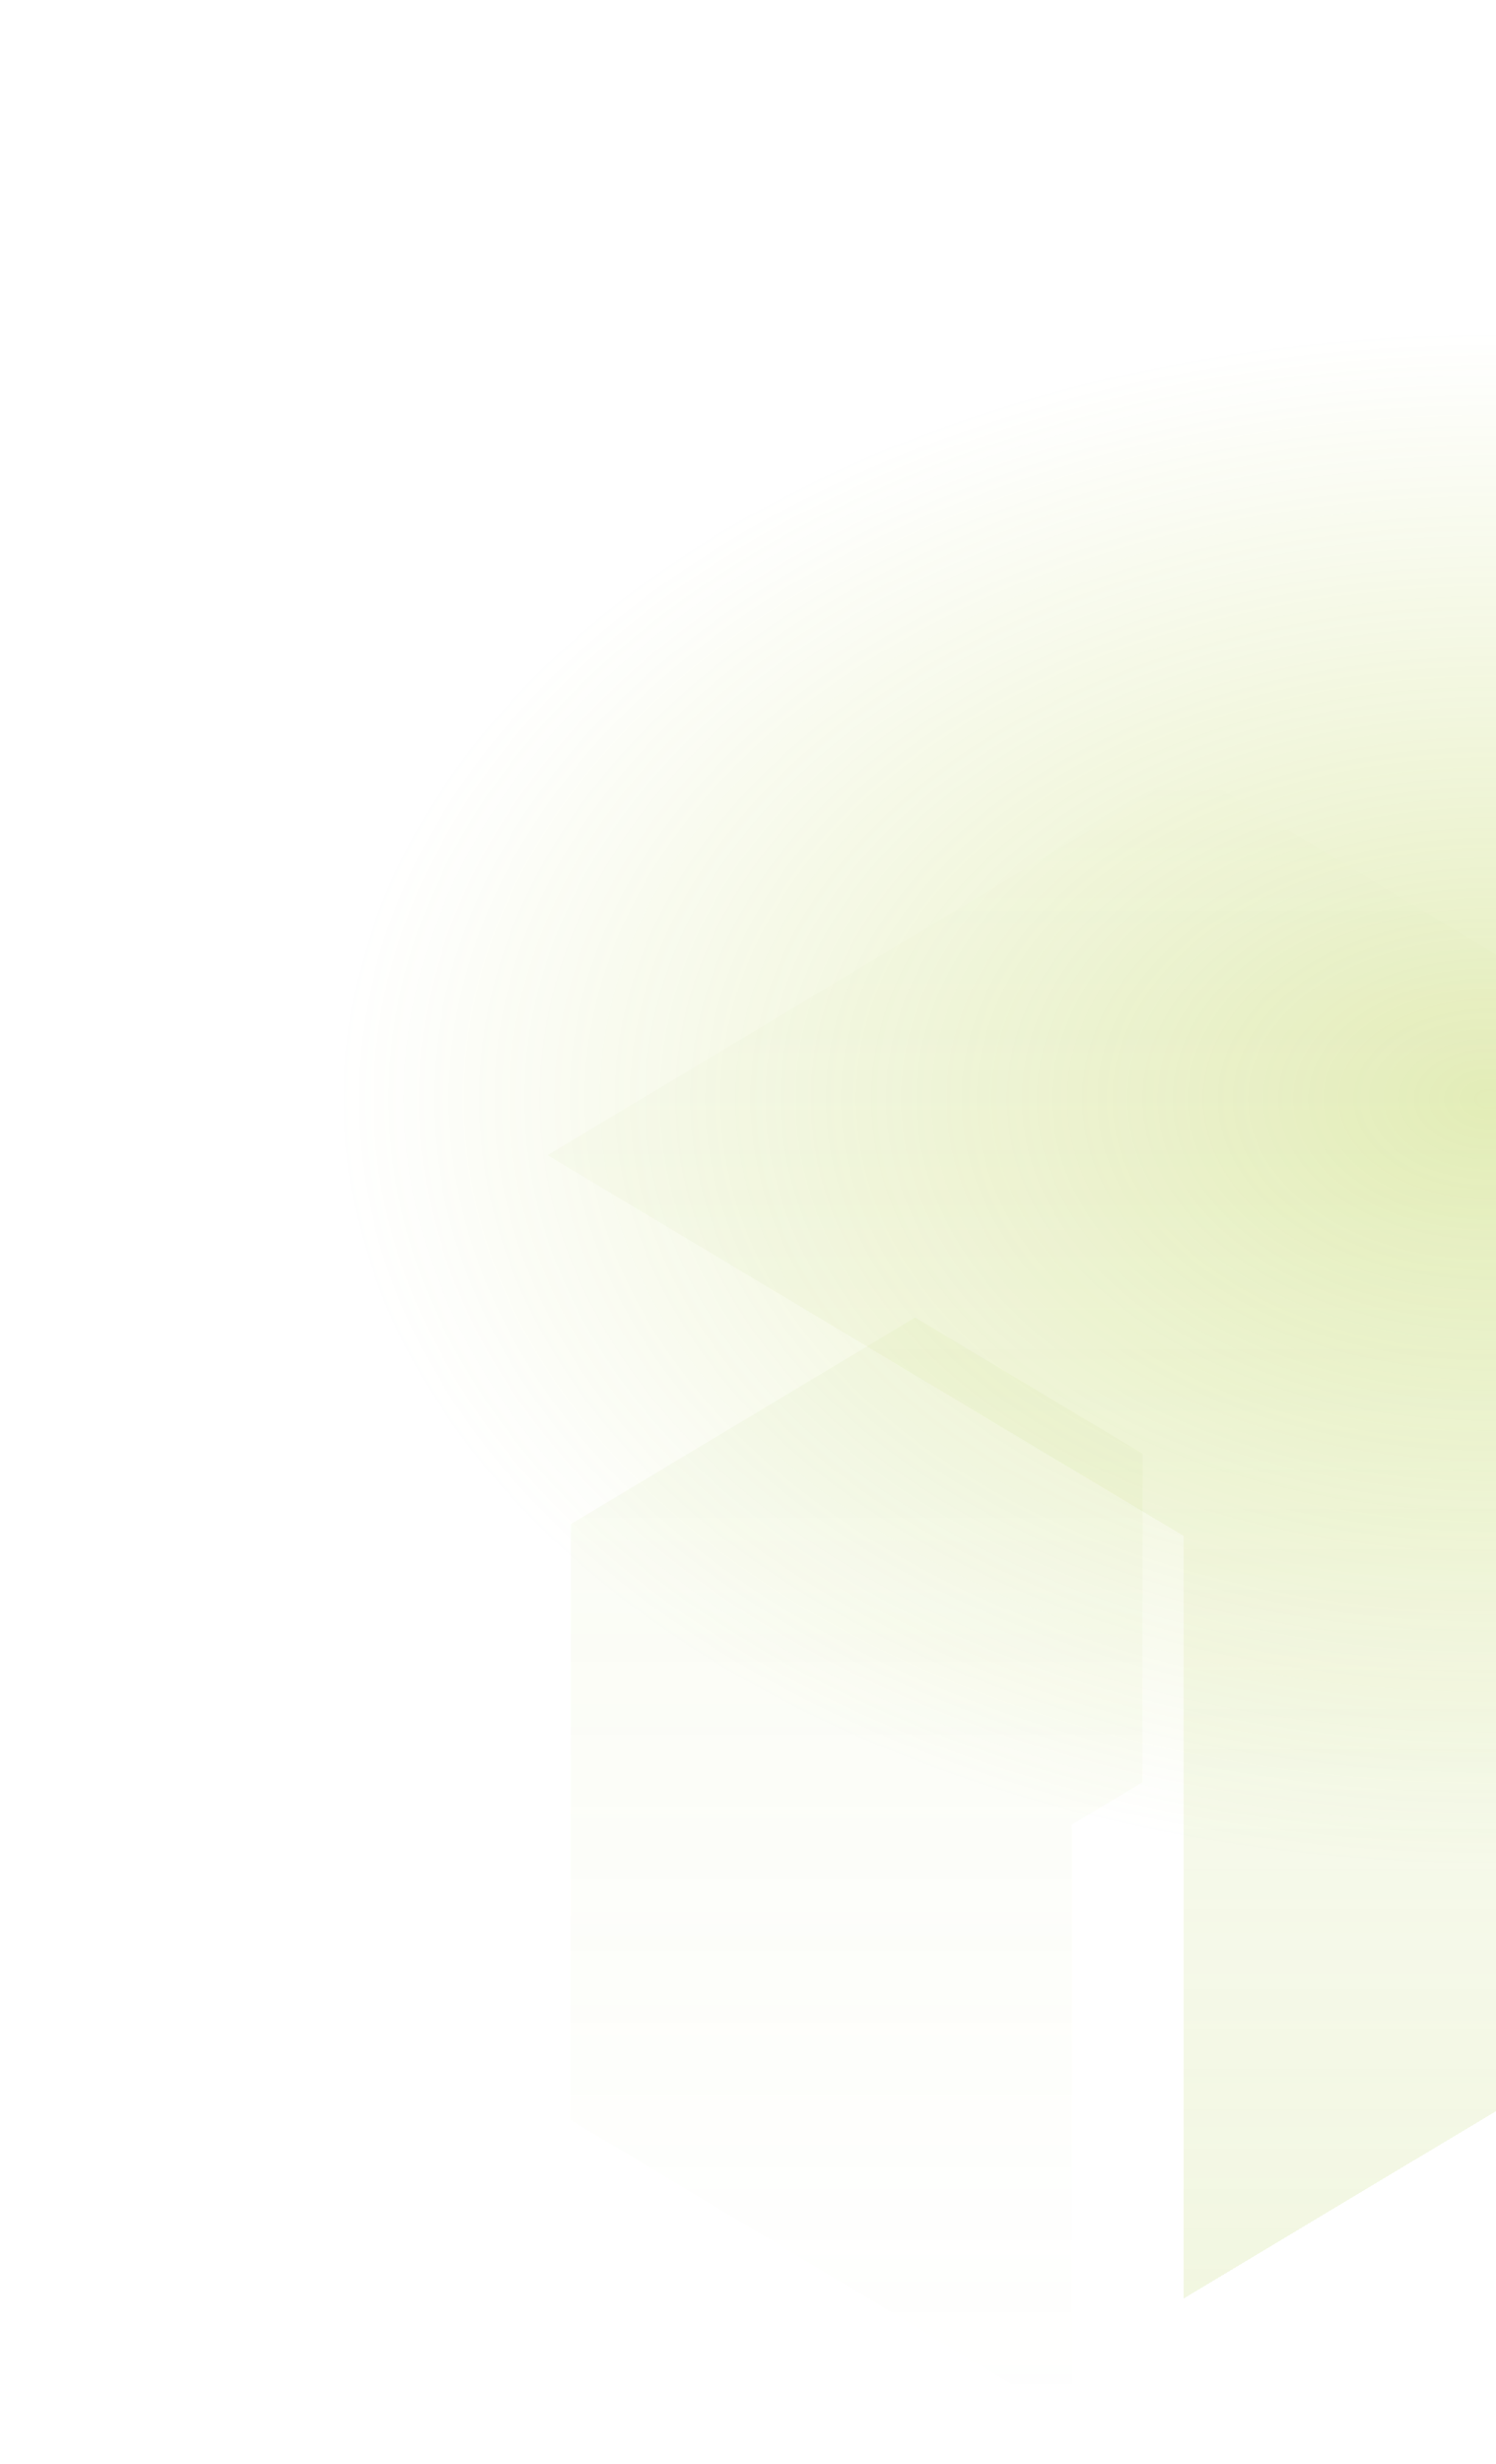
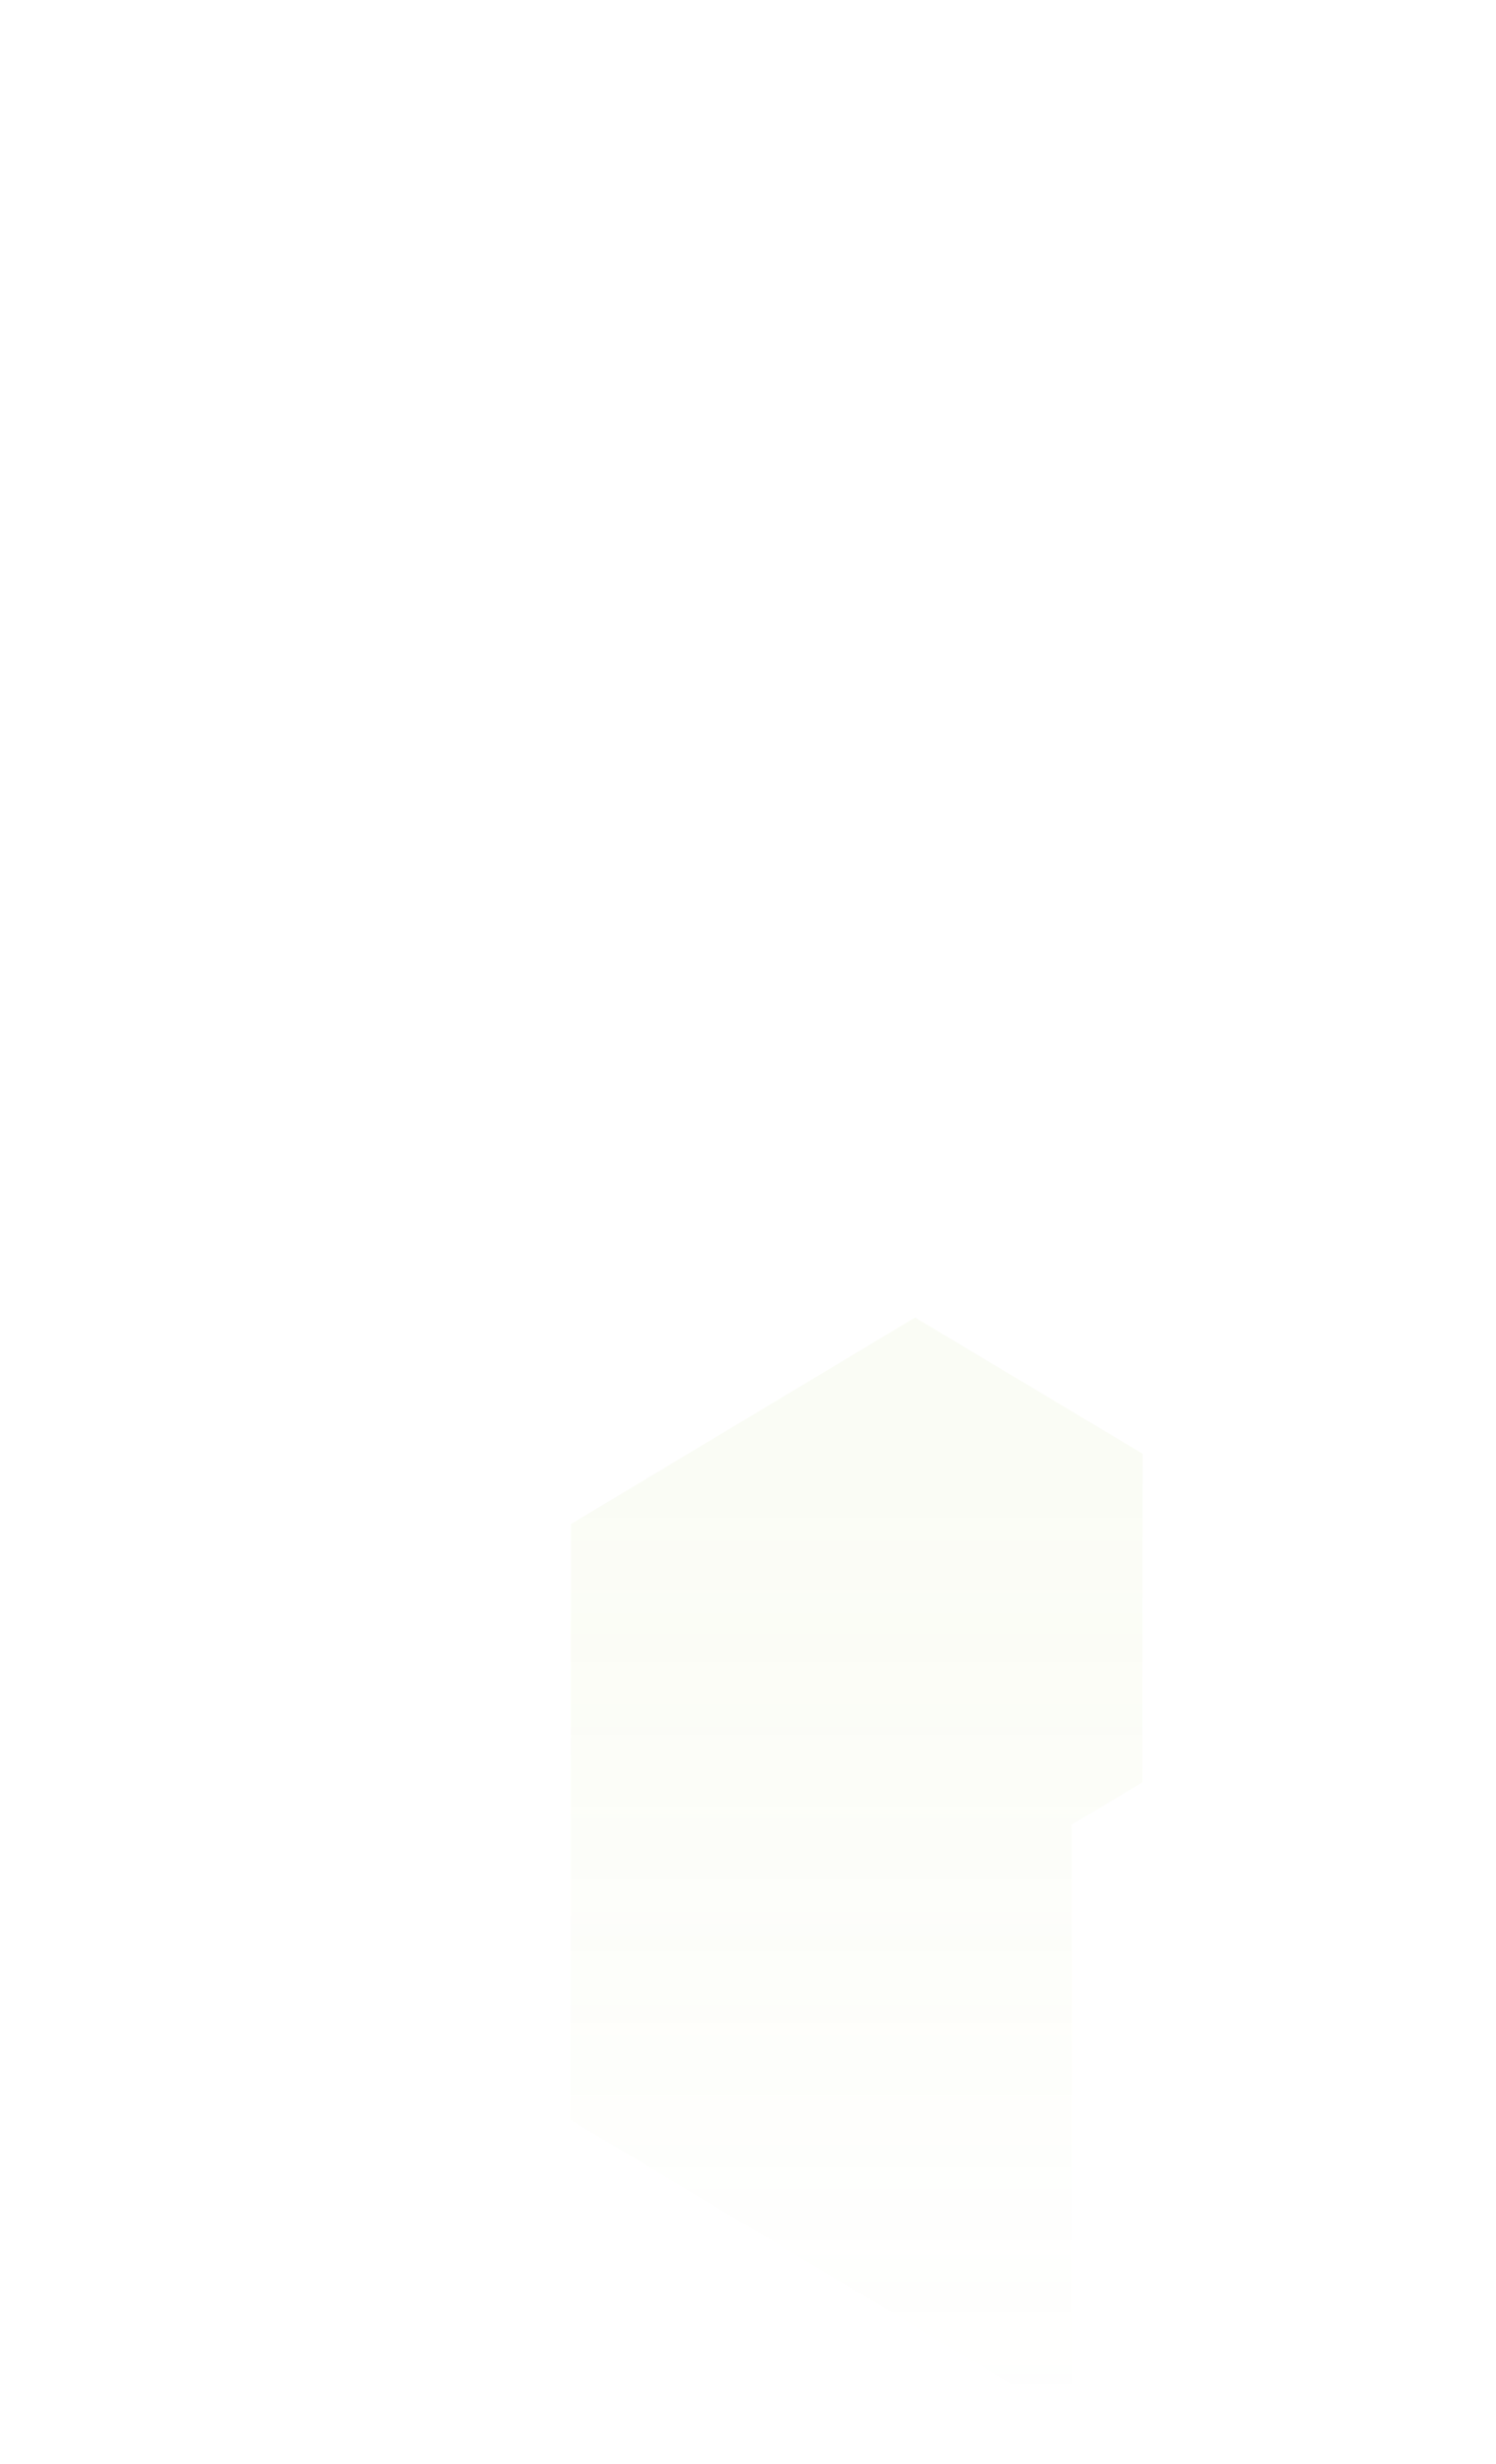
<svg xmlns="http://www.w3.org/2000/svg" width="1164" height="1917" viewBox="0 0 1164 1917" fill="none">
  <g filter="url(#filter0_f_139_1946)">
-     <ellipse cx="1164" cy="855" rx="908" ry="599" fill="url(#paint0_radial_139_1946)" />
-   </g>
+     </g>
  <path fill-rule="evenodd" clip-rule="evenodd" d="M711.983 1024.97L889.039 1130.93L888.904 1386.55L834.033 1419.4L834.278 1883.11L444 1649.22L444.245 1185.64L711.983 1024.97Z" fill="url(#paint1_linear_139_1946)" />
  <g filter="url(#filter1_d_139_1946)">
-     <path d="M893.274 535.342L394 834.684L889.039 1130.93L888.726 1724.24L1388 1424.9L1387.69 832.078L893.274 535.342Z" fill="url(#paint2_linear_139_1946)" shape-rendering="crispEdges" />
-   </g>
+     </g>
  <defs>
    <filter id="filter0_f_139_1946" x="0" y="0" width="2328" height="1710" filterUnits="userSpaceOnUse" color-interpolation-filters="sRGB">
      <feFlood flood-opacity="0" result="BackgroundImageFix" />
      <feBlend mode="normal" in="SourceGraphic" in2="BackgroundImageFix" result="shape" />
      <feGaussianBlur stdDeviation="128" result="effect1_foregroundBlur_139_1946" />
    </filter>
    <filter id="filter1_d_139_1946" x="298" y="471.342" width="1250" height="1444.9" filterUnits="userSpaceOnUse" color-interpolation-filters="sRGB">
      <feFlood flood-opacity="0" result="BackgroundImageFix" />
      <feColorMatrix in="SourceAlpha" type="matrix" values="0 0 0 0 0 0 0 0 0 0 0 0 0 0 0 0 0 0 127 0" result="hardAlpha" />
      <feOffset dx="32" dy="64" />
      <feGaussianBlur stdDeviation="64" />
      <feComposite in2="hardAlpha" operator="out" />
      <feColorMatrix type="matrix" values="0 0 0 0 0 0 0 0 0 0 0 0 0 0 0 0 0 0 0.15 0" />
      <feBlend mode="normal" in2="BackgroundImageFix" result="effect1_dropShadow_139_1946" />
      <feBlend mode="normal" in="SourceGraphic" in2="effect1_dropShadow_139_1946" result="shape" />
    </filter>
    <radialGradient id="paint0_radial_139_1946" cx="0" cy="0" r="1" gradientUnits="userSpaceOnUse" gradientTransform="translate(1164 855) rotate(90) scale(599 908)">
      <stop stop-color="#A7C520" stop-opacity="0.3" />
      <stop offset="1" stop-color="#A7C520" stop-opacity="0" />
    </radialGradient>
    <linearGradient id="paint1_linear_139_1946" x1="832.5" y1="953.793" x2="832.5" y2="1883.11" gradientUnits="userSpaceOnUse">
      <stop offset="0.229" stop-color="#A7C739" stop-opacity="0.05" />
      <stop offset="1" stop-color="#A7C739" stop-opacity="0" />
    </linearGradient>
    <linearGradient id="paint2_linear_139_1946" x1="891" y1="535.342" x2="891" y2="1724.24" gradientUnits="userSpaceOnUse">
      <stop stop-color="#A7C739" stop-opacity="0" />
      <stop offset="1" stop-color="#A7C739" stop-opacity="0.15" />
    </linearGradient>
  </defs>
</svg>